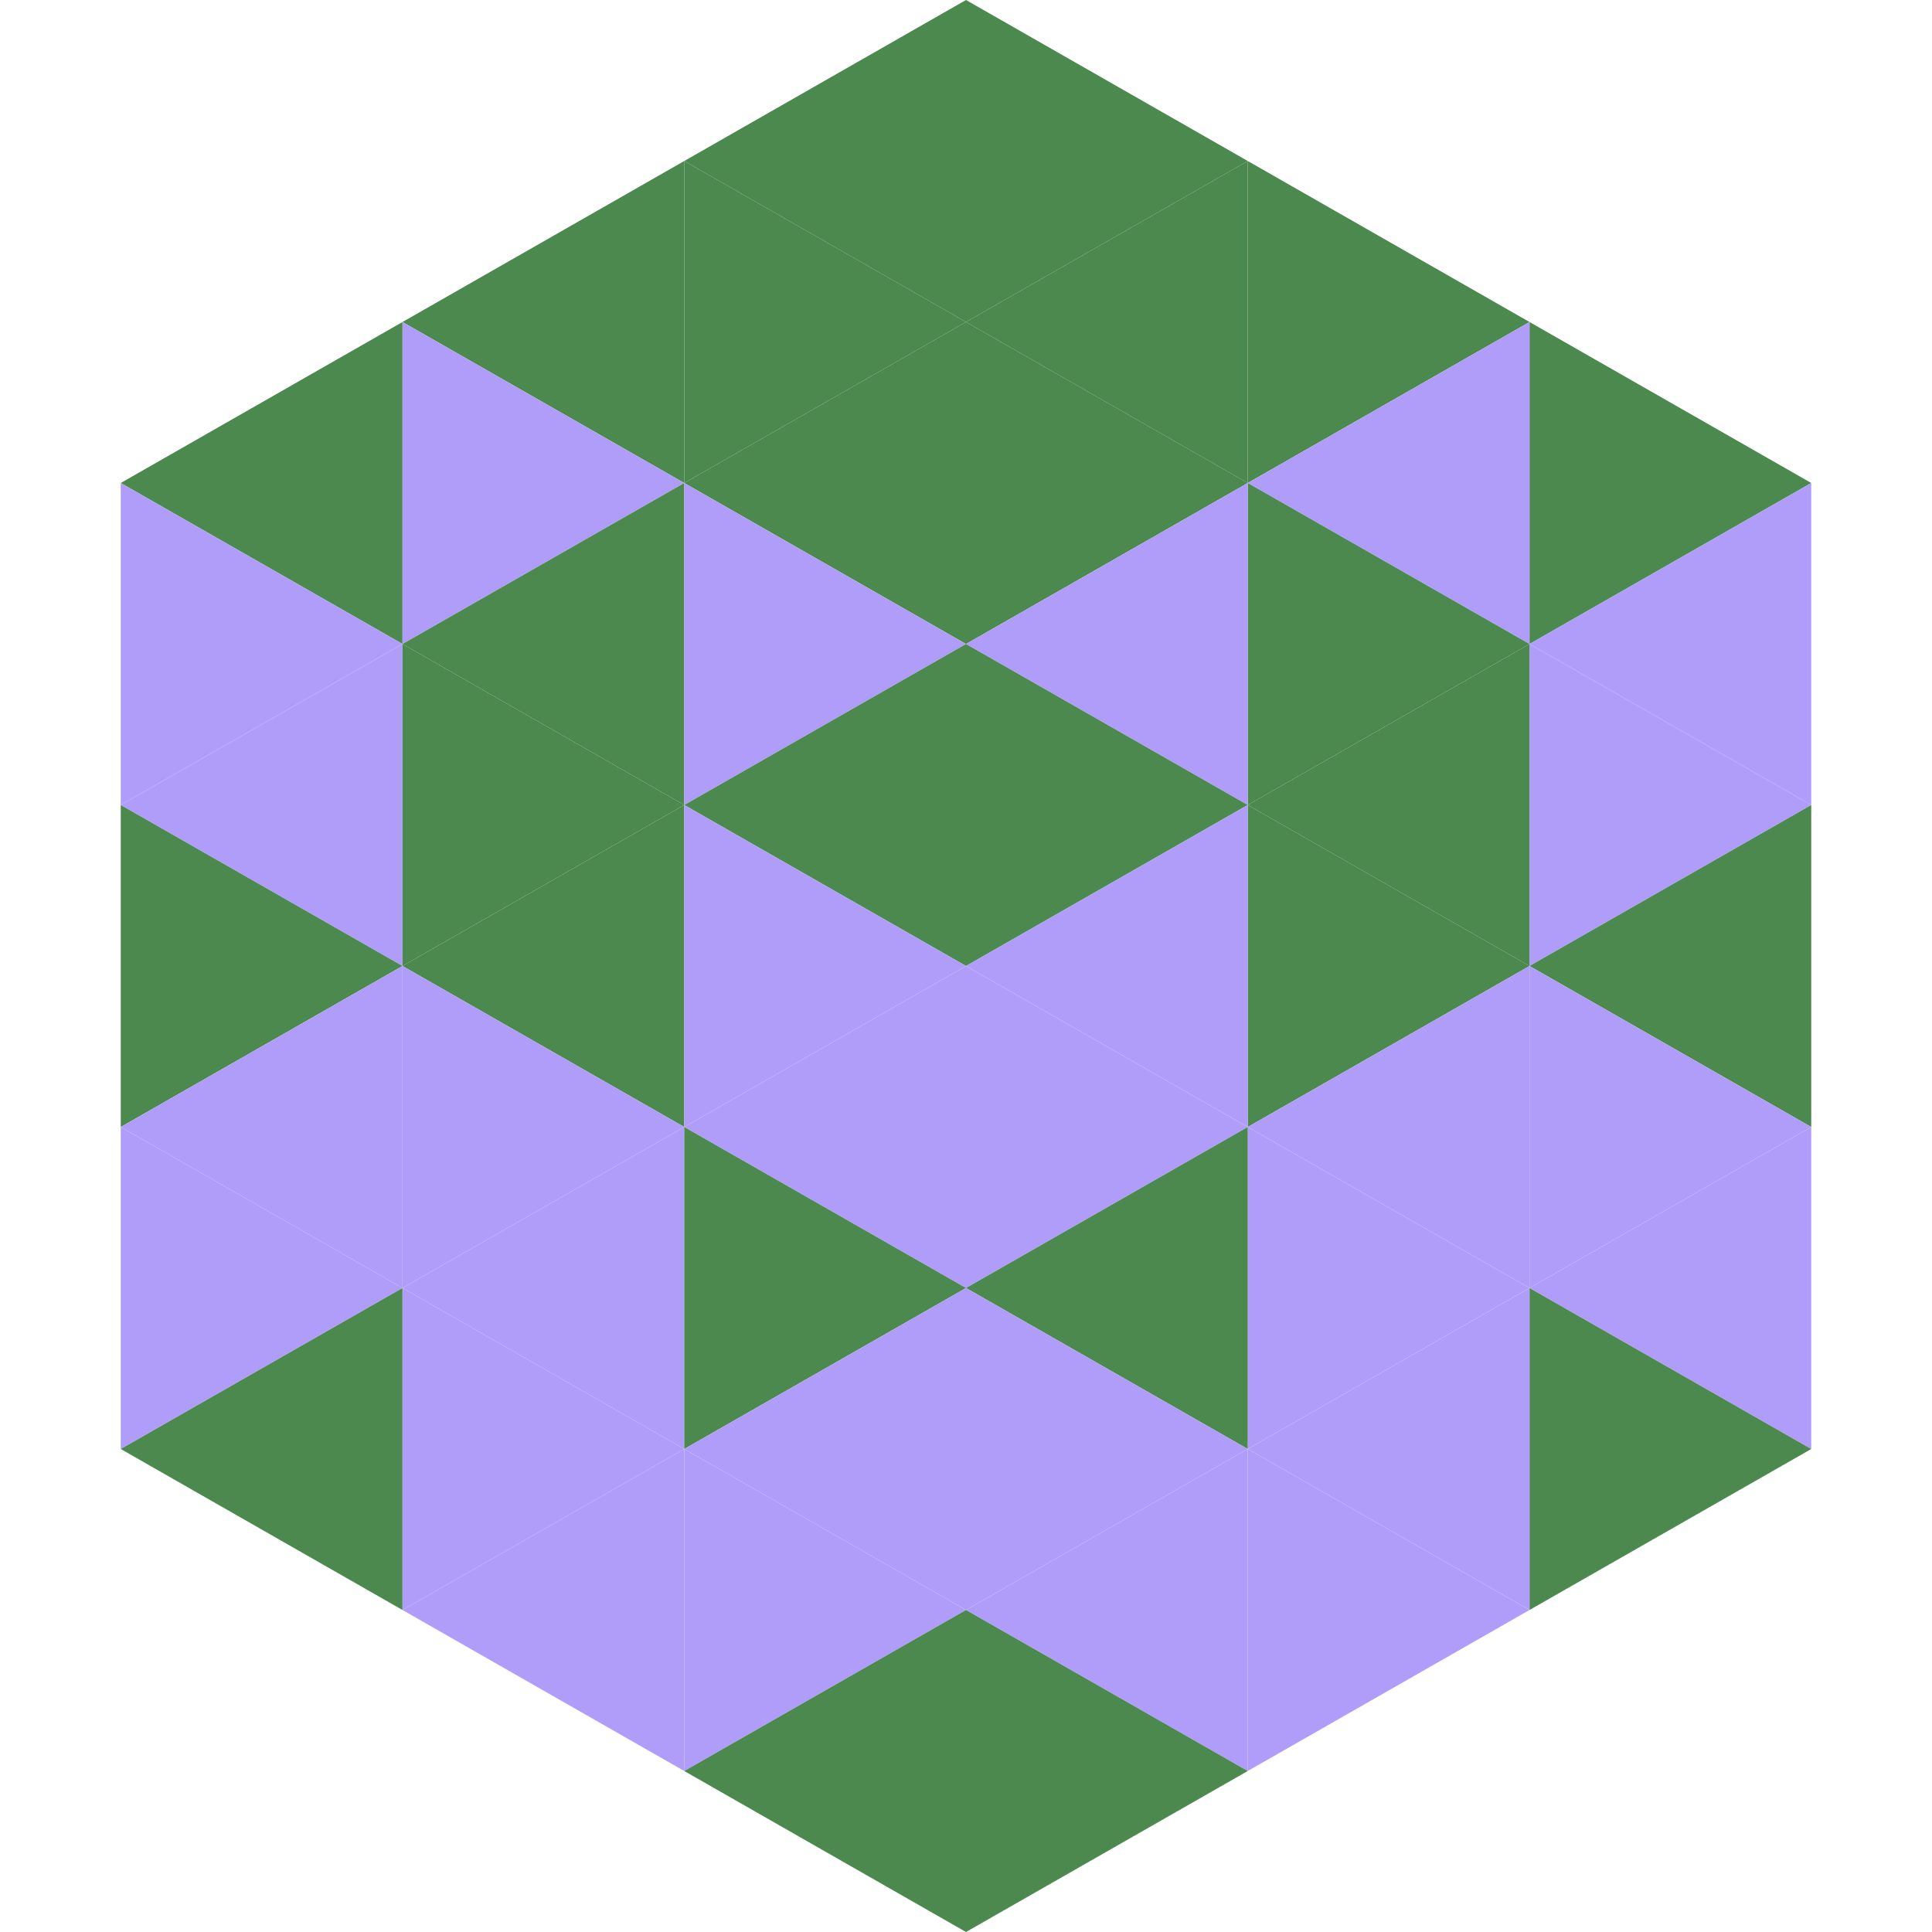
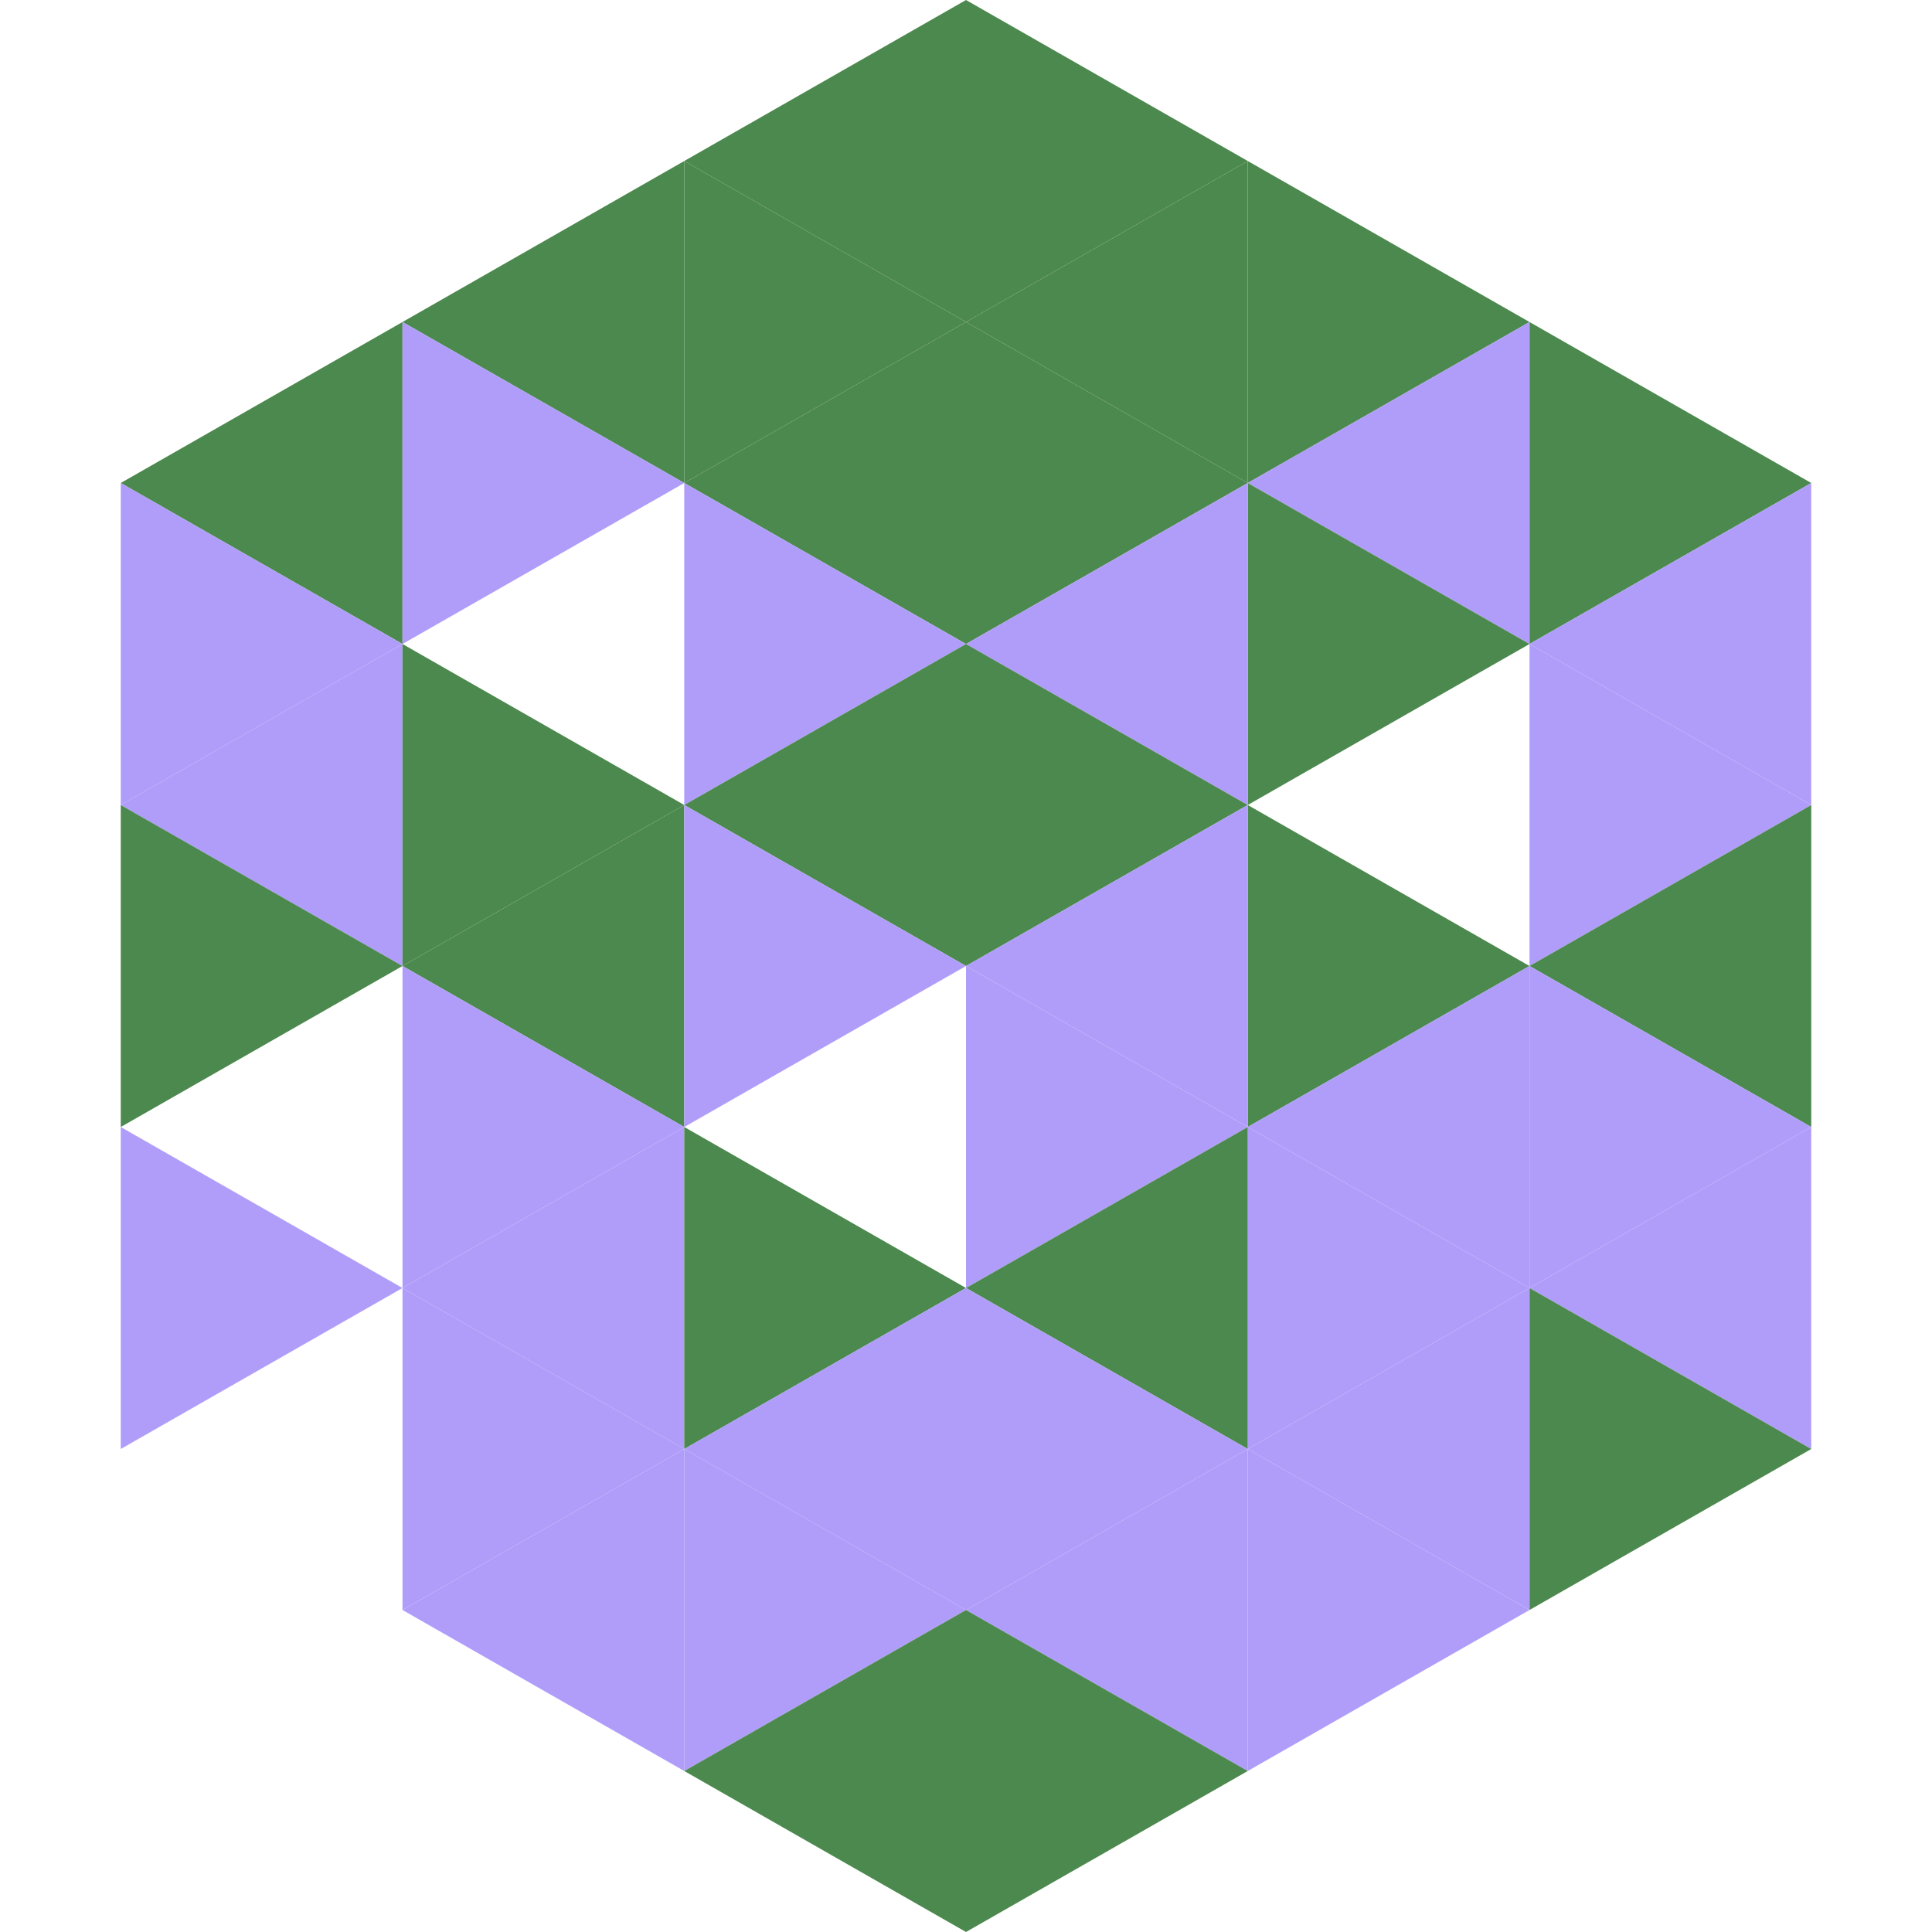
<svg xmlns="http://www.w3.org/2000/svg" width="240" height="240">
  <polygon points="50,40 15,60 50,80" style="fill:rgb(76,137,78)" />
  <polygon points="190,40 225,60 190,80" style="fill:rgb(76,137,78)" />
  <polygon points="15,60 50,80 15,100" style="fill:rgb(176,157,250)" />
  <polygon points="225,60 190,80 225,100" style="fill:rgb(176,157,250)" />
  <polygon points="50,80 15,100 50,120" style="fill:rgb(176,157,250)" />
  <polygon points="190,80 225,100 190,120" style="fill:rgb(176,157,250)" />
  <polygon points="15,100 50,120 15,140" style="fill:rgb(76,137,78)" />
  <polygon points="225,100 190,120 225,140" style="fill:rgb(76,137,78)" />
-   <polygon points="50,120 15,140 50,160" style="fill:rgb(176,157,250)" />
  <polygon points="190,120 225,140 190,160" style="fill:rgb(176,157,250)" />
  <polygon points="15,140 50,160 15,180" style="fill:rgb(176,157,250)" />
  <polygon points="225,140 190,160 225,180" style="fill:rgb(176,157,250)" />
-   <polygon points="50,160 15,180 50,200" style="fill:rgb(76,137,78)" />
  <polygon points="190,160 225,180 190,200" style="fill:rgb(76,137,78)" />
  <polygon points="15,180 50,200 15,220" style="fill:rgb(255,255,255); fill-opacity:0" />
  <polygon points="225,180 190,200 225,220" style="fill:rgb(255,255,255); fill-opacity:0" />
  <polygon points="50,0 85,20 50,40" style="fill:rgb(255,255,255); fill-opacity:0" />
  <polygon points="190,0 155,20 190,40" style="fill:rgb(255,255,255); fill-opacity:0" />
  <polygon points="85,20 50,40 85,60" style="fill:rgb(76,137,78)" />
  <polygon points="155,20 190,40 155,60" style="fill:rgb(76,137,78)" />
  <polygon points="50,40 85,60 50,80" style="fill:rgb(176,157,250)" />
  <polygon points="190,40 155,60 190,80" style="fill:rgb(176,157,250)" />
-   <polygon points="85,60 50,80 85,100" style="fill:rgb(76,137,78)" />
  <polygon points="155,60 190,80 155,100" style="fill:rgb(76,137,78)" />
  <polygon points="50,80 85,100 50,120" style="fill:rgb(76,137,78)" />
-   <polygon points="190,80 155,100 190,120" style="fill:rgb(76,137,78)" />
  <polygon points="85,100 50,120 85,140" style="fill:rgb(76,137,78)" />
  <polygon points="155,100 190,120 155,140" style="fill:rgb(76,137,78)" />
  <polygon points="50,120 85,140 50,160" style="fill:rgb(176,157,250)" />
  <polygon points="190,120 155,140 190,160" style="fill:rgb(176,157,250)" />
  <polygon points="85,140 50,160 85,180" style="fill:rgb(176,157,250)" />
  <polygon points="155,140 190,160 155,180" style="fill:rgb(176,157,250)" />
  <polygon points="50,160 85,180 50,200" style="fill:rgb(176,157,250)" />
  <polygon points="190,160 155,180 190,200" style="fill:rgb(176,157,250)" />
  <polygon points="85,180 50,200 85,220" style="fill:rgb(176,157,250)" />
  <polygon points="155,180 190,200 155,220" style="fill:rgb(176,157,250)" />
  <polygon points="120,0 85,20 120,40" style="fill:rgb(76,137,78)" />
  <polygon points="120,0 155,20 120,40" style="fill:rgb(76,137,78)" />
  <polygon points="85,20 120,40 85,60" style="fill:rgb(76,137,78)" />
  <polygon points="155,20 120,40 155,60" style="fill:rgb(76,137,78)" />
  <polygon points="120,40 85,60 120,80" style="fill:rgb(76,137,78)" />
  <polygon points="120,40 155,60 120,80" style="fill:rgb(76,137,78)" />
  <polygon points="85,60 120,80 85,100" style="fill:rgb(176,157,250)" />
  <polygon points="155,60 120,80 155,100" style="fill:rgb(176,157,250)" />
  <polygon points="120,80 85,100 120,120" style="fill:rgb(76,137,78)" />
  <polygon points="120,80 155,100 120,120" style="fill:rgb(76,137,78)" />
  <polygon points="85,100 120,120 85,140" style="fill:rgb(176,157,250)" />
  <polygon points="155,100 120,120 155,140" style="fill:rgb(176,157,250)" />
-   <polygon points="120,120 85,140 120,160" style="fill:rgb(176,157,250)" />
  <polygon points="120,120 155,140 120,160" style="fill:rgb(176,157,250)" />
  <polygon points="85,140 120,160 85,180" style="fill:rgb(76,137,78)" />
  <polygon points="155,140 120,160 155,180" style="fill:rgb(76,137,78)" />
  <polygon points="120,160 85,180 120,200" style="fill:rgb(176,157,250)" />
  <polygon points="120,160 155,180 120,200" style="fill:rgb(176,157,250)" />
  <polygon points="85,180 120,200 85,220" style="fill:rgb(176,157,250)" />
  <polygon points="155,180 120,200 155,220" style="fill:rgb(176,157,250)" />
  <polygon points="120,200 85,220 120,240" style="fill:rgb(76,137,78)" />
  <polygon points="120,200 155,220 120,240" style="fill:rgb(76,137,78)" />
  <polygon points="85,220 120,240 85,260" style="fill:rgb(255,255,255); fill-opacity:0" />
  <polygon points="155,220 120,240 155,260" style="fill:rgb(255,255,255); fill-opacity:0" />
</svg>